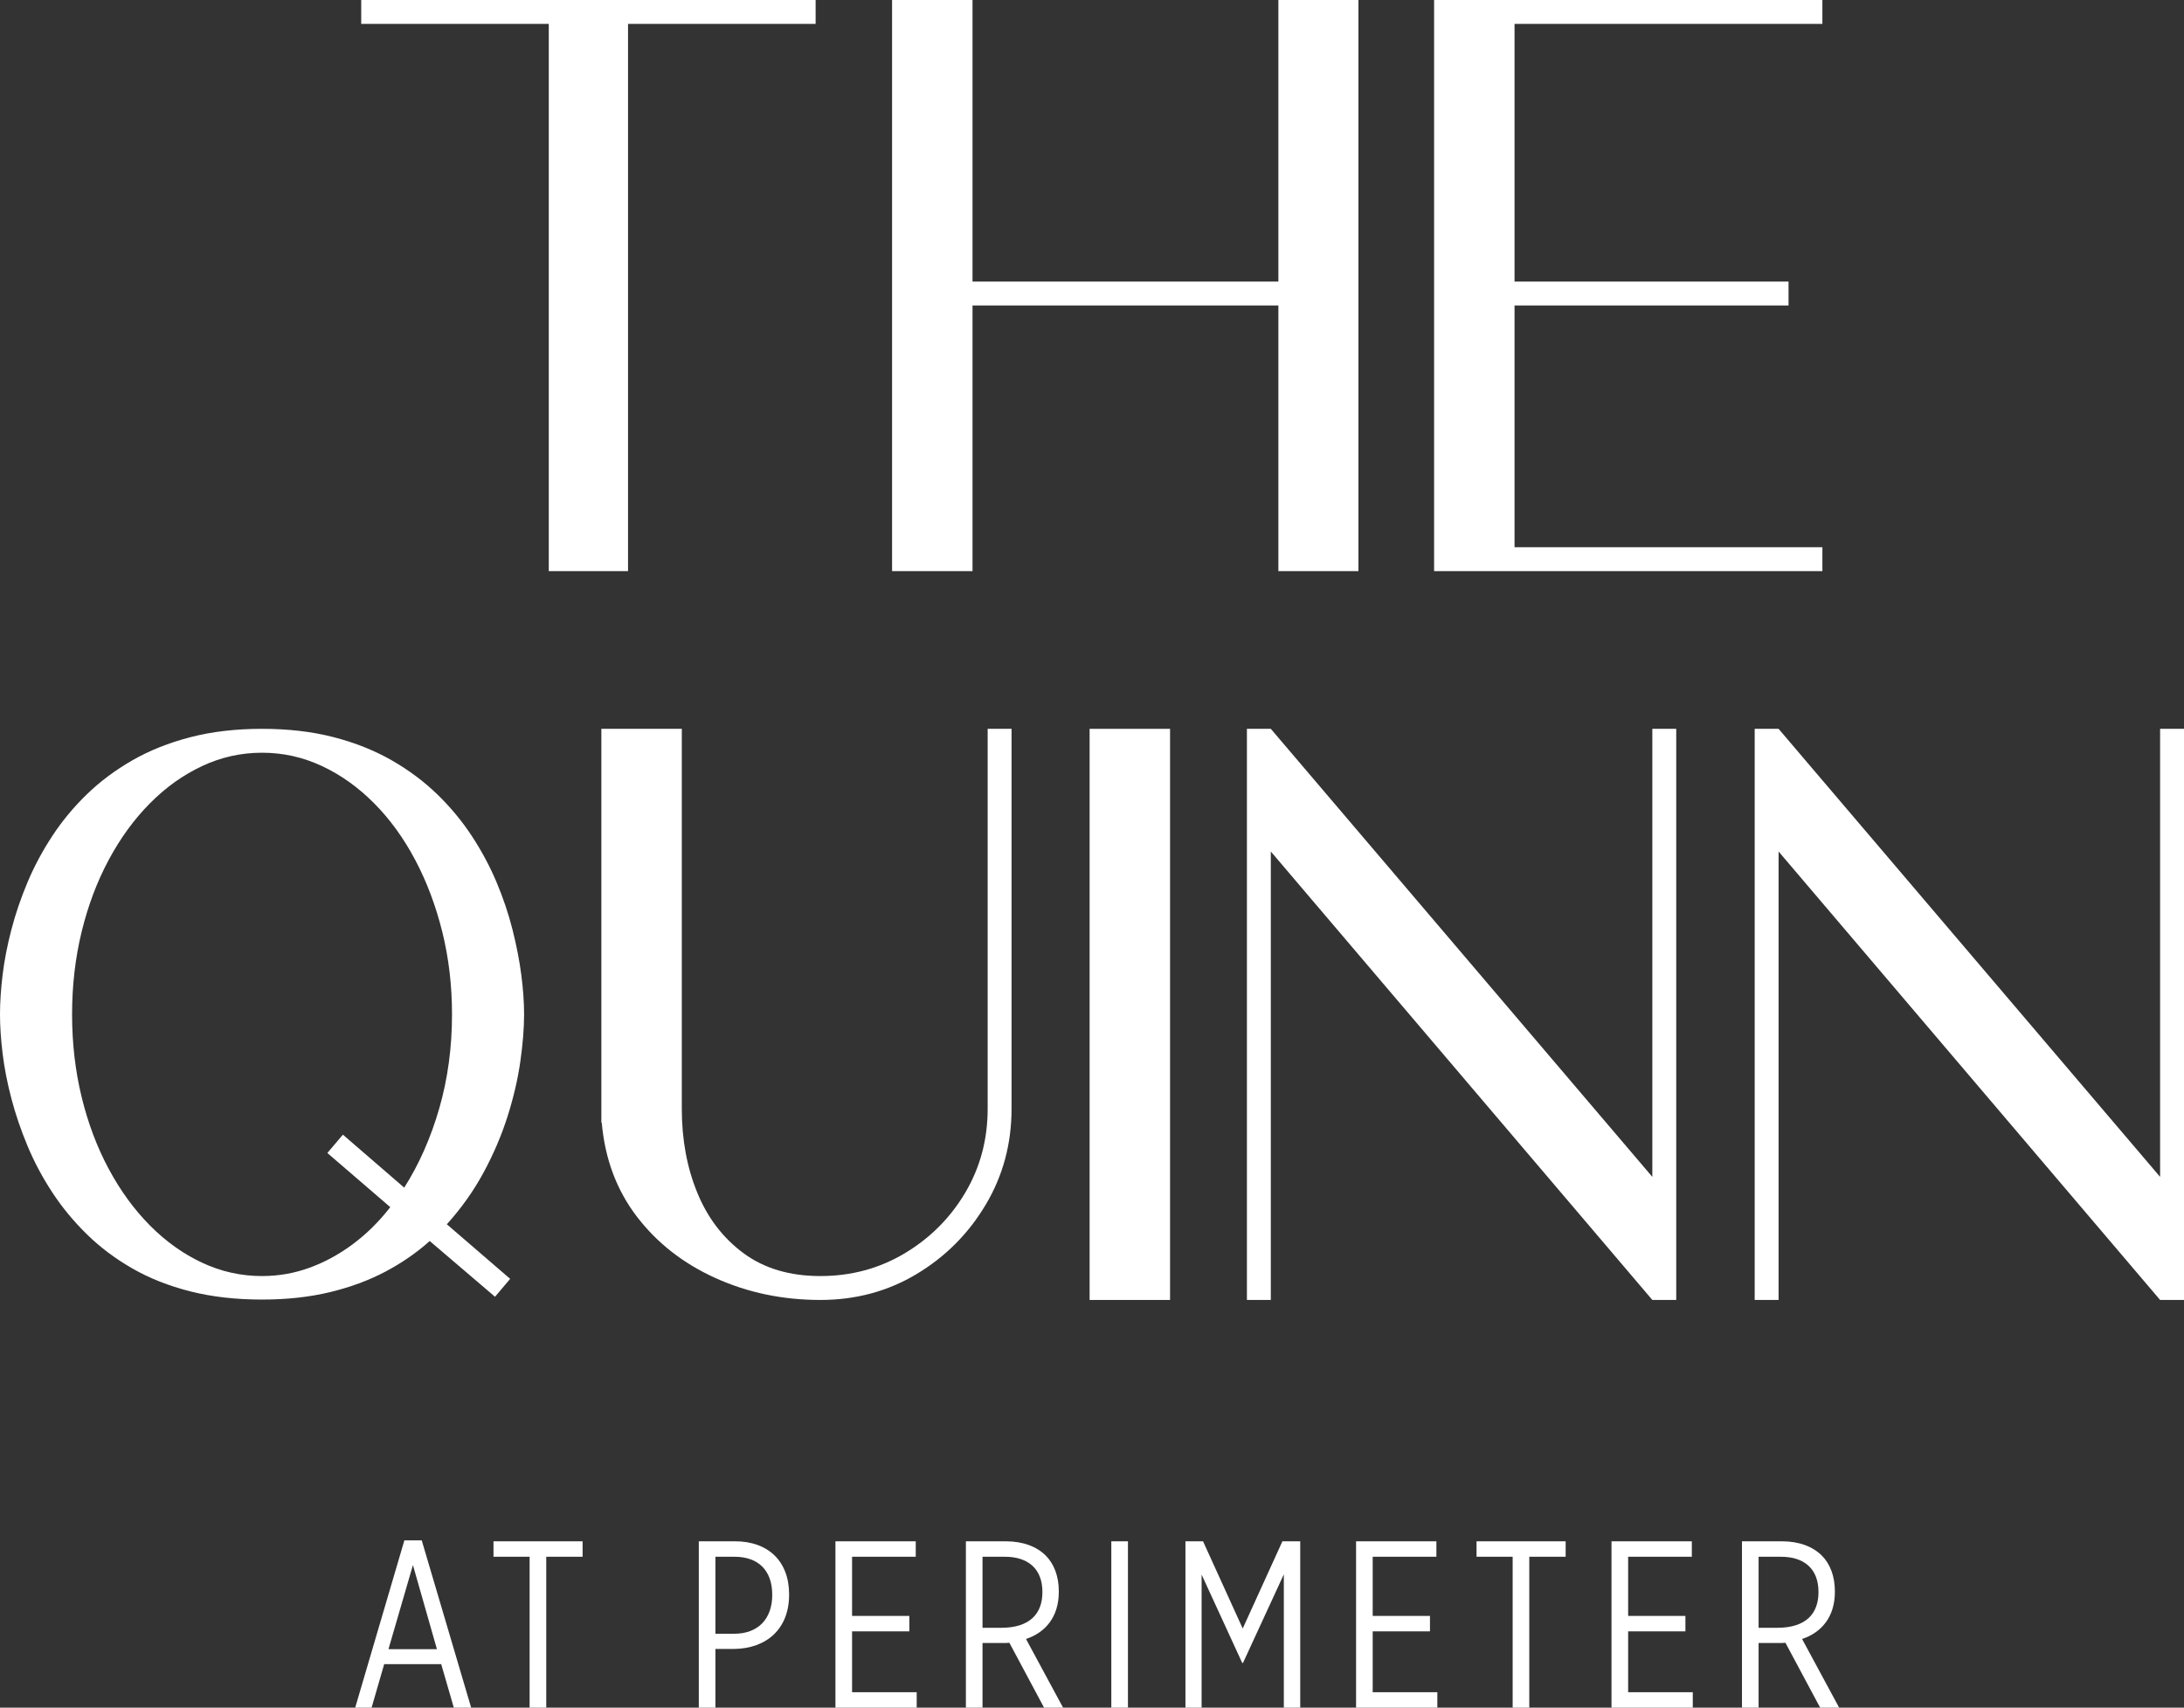
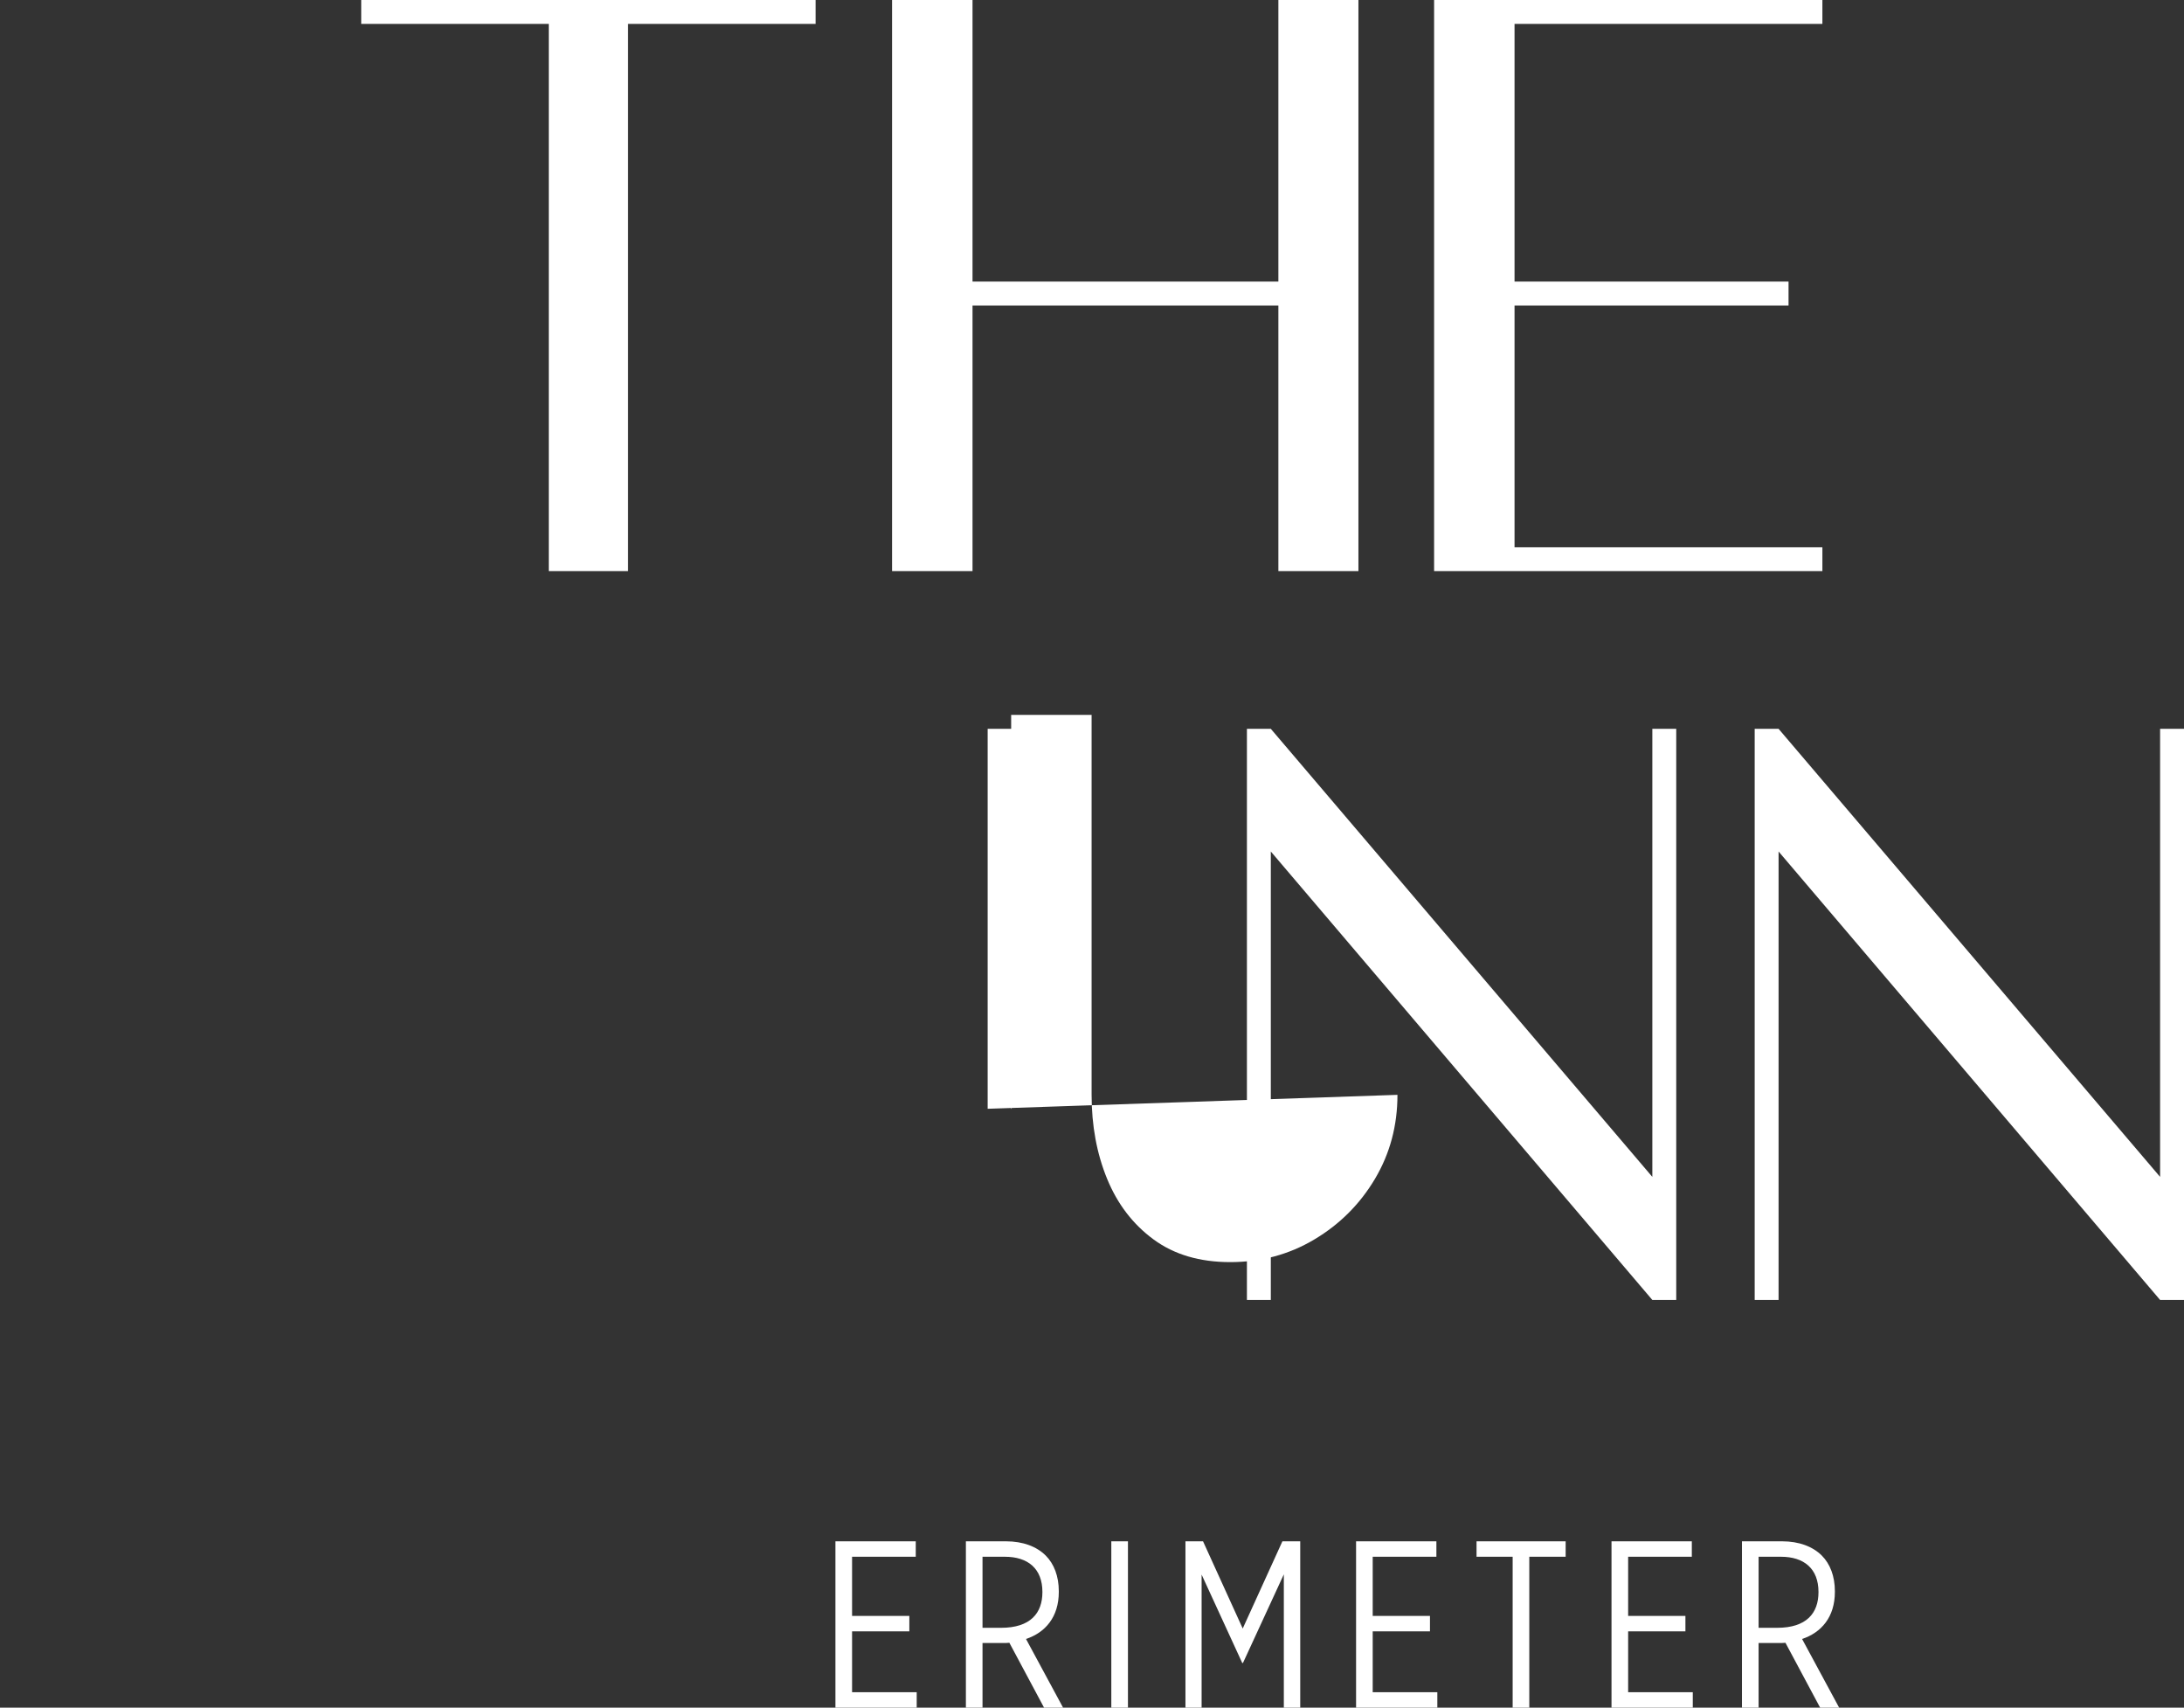
<svg xmlns="http://www.w3.org/2000/svg" id="Layer_1" viewBox="0 0 613.821 479.911">
  <rect x="0" y="0" width="613.821" height="479.911" fill="#333333" stroke="none" />
  <defs>
    <style>.cls-1{fill:#fff;}</style>
  </defs>
-   <path class="cls-1" d="M113.653,432.893h4.876l13.891,47.018h-4.875l-3.54-12.222h-16.029l-3.539,12.222h-4.608l13.824-47.018ZM122.803,463.481l-6.745-23.642-6.879,23.642h13.624Z" />
-   <polygon class="cls-1" points="148.85 437.502 138.699 437.502 138.699 433.161 163.743 433.161 163.743 437.502 153.525 437.502 153.525 479.911 148.85 479.911 148.85 437.502" />
-   <path class="cls-1" d="M196.401,433.16h10.218c9.217,0,15.161,5.544,15.161,14.894v.133c0,9.617-6.345,15.094-15.428,15.227h-5.276v16.497h-4.675v-46.751ZM206.352,459.14c6.745,0,10.686-4.208,10.686-10.886v-.067c0-6.946-4.007-10.686-10.619-10.686h-5.343v21.639h5.276Z" />
  <polygon class="cls-1" points="234.802 433.161 257.376 433.161 257.376 437.502 239.477 437.502 239.477 454.132 255.573 454.132 255.573 458.473 239.477 458.473 239.477 475.57 257.643 475.57 257.643 479.911 234.802 479.911 234.802 433.161" />
  <path class="cls-1" d="M271.467,433.161h11.286c4.742,0,8.616,1.469,11.154,4.007,2.337,2.338,3.673,5.811,3.673,10.018v.2c0,7.08-3.807,11.421-9.217,13.224l10.419,19.301h-5.343l-9.75-18.232c-.602.066-1.203.066-1.804.066h-5.744v18.166h-4.674v-46.75ZM281.351,457.471c8.281,0,11.621-4.141,11.621-10.018v-.067c0-6.545-4.074-9.884-10.552-9.884h-6.279v19.969h5.21Z" />
  <rect class="cls-1" x="312.339" y="433.161" width="4.675" height="46.75" />
  <polygon class="cls-1" points="333.176 433.161 338.118 433.161 349.271 457.671 360.425 433.161 365.434 433.161 365.434 479.911 360.825 479.911 360.825 442.443 349.338 467.356 349.138 467.356 337.717 442.51 337.717 479.911 333.176 479.911 333.176 433.161" />
  <polygon class="cls-1" points="381.128 433.161 403.702 433.161 403.702 437.502 385.803 437.502 385.803 454.132 401.899 454.132 401.899 458.473 385.803 458.473 385.803 475.57 403.969 475.57 403.969 479.911 381.128 479.911 381.128 433.161" />
  <polygon class="cls-1" points="425.139 437.502 414.987 437.502 414.987 433.161 440.032 433.161 440.032 437.502 429.814 437.502 429.814 479.911 425.139 479.911 425.139 437.502" />
  <polygon class="cls-1" points="452.921 433.161 475.494 433.161 475.494 437.502 457.596 437.502 457.596 454.132 473.692 454.132 473.692 458.473 457.596 458.473 457.596 475.57 475.762 475.57 475.762 479.911 452.921 479.911 452.921 433.161" />
  <path class="cls-1" d="M489.586,433.161h11.286c4.742,0,8.616,1.469,11.154,4.007,2.337,2.338,3.673,5.811,3.673,10.018v.2c0,7.08-3.807,11.421-9.217,13.224l10.419,19.301h-5.343l-9.75-18.232c-.602.066-1.203.066-1.804.066h-5.744v18.166h-4.674v-46.75ZM499.47,457.471c8.281,0,11.621-4.141,11.621-10.018v-.067c0-6.545-4.074-9.884-10.552-9.884h-6.279v19.969h5.21Z" />
  <polygon class="cls-1" points="154.239 0 176.513 0 229.232 0 229.232 6.716 176.513 6.716 176.513 160.507 154.239 160.507 154.239 6.716 101.52 6.716 101.52 0 154.239 0" />
  <polygon class="cls-1" points="359.293 79.134 359.293 0 381.79 0 381.79 160.507 359.293 160.507 359.293 85.85 273.331 85.85 273.331 160.507 250.722 160.507 250.722 0 273.331 0 273.331 79.134 359.293 79.134" />
  <polygon class="cls-1" points="419.847 0 425.667 0 512.189 0 512.189 6.716 425.667 6.716 425.667 79.134 502.675 79.134 502.675 85.85 425.667 85.85 425.667 153.791 512.189 153.791 512.189 160.507 425.667 160.507 419.847 160.507 403.058 160.507 403.058 0 419.847 0" />
-   <path class="cls-1" d="M147.299,285.079c0,3.881-.355,8.303-1.063,13.264-.71,4.964-1.903,10.093-3.582,15.39-1.679,5.299-3.917,10.541-6.715,15.727-2.799,5.187-6.251,10.055-10.354,14.606l17.797,15.334-4.254,5.037-18.356-15.67c-3.657,3.285-7.818,6.156-12.48,8.619-4.664,2.462-9.869,4.384-15.614,5.764-5.747,1.382-12.088,2.071-19.028,2.071-7.388,0-14.103-.765-20.147-2.295-6.044-1.528-11.473-3.674-16.286-6.436-4.813-2.759-9.086-5.969-12.816-9.626-3.732-3.655-6.978-7.592-9.738-11.808-2.761-4.215-5.075-8.563-6.939-13.04-1.866-4.477-3.377-8.916-4.533-13.319-1.158-4.402-1.979-8.619-2.463-12.648-.486-4.03-.728-7.685-.728-10.97,0-3.357.242-7.051.728-11.081.484-4.029,1.305-8.263,2.463-12.703,1.156-4.439,2.667-8.88,4.533-13.32,1.864-4.439,4.178-8.767,6.939-12.984,2.76-4.215,6.006-8.132,9.738-11.752,3.73-3.619,8.003-6.809,12.816-9.57,4.813-2.76,10.242-4.925,16.286-6.492,6.044-1.567,12.759-2.351,20.147-2.351s14.103.784,20.147,2.351c6.044,1.567,11.473,3.732,16.286,6.492,4.813,2.761,9.084,5.951,12.816,9.57,3.73,3.62,6.976,7.537,9.737,11.752,2.76,4.217,5.074,8.545,6.94,12.984,1.865,4.44,3.358,8.881,4.477,13.32,1.12,4.44,1.94,8.674,2.463,12.703.521,4.03.783,7.724.783,11.081M73.65,358.616c4.626,0,9.084-.784,13.375-2.351,4.29-1.566,8.357-3.786,12.201-6.659,3.842-2.872,7.331-6.324,10.465-10.354l-17.684-15.222,4.364-5.149,17.238,14.887c4.178-6.566,7.46-13.992,9.849-22.274,2.388-8.283,3.582-17.087,3.582-26.416,0-8.132-.915-15.874-2.742-23.225-1.829-7.349-4.365-14.084-7.612-20.203-3.245-6.118-7.089-11.417-11.528-15.894-4.441-4.477-9.329-7.964-14.663-10.465-5.336-2.499-10.951-3.75-16.845-3.75s-11.511,1.251-16.845,3.75c-5.336,2.501-10.225,5.988-14.663,10.465-4.441,4.477-8.302,9.776-11.585,15.894-3.284,6.119-5.82,12.854-7.611,20.203-1.791,7.351-2.686,15.093-2.686,23.225s.895,15.877,2.686,23.226c1.791,7.35,4.327,14.085,7.611,20.203,3.283,6.119,7.144,11.417,11.585,15.894,4.438,4.477,9.327,7.966,14.663,10.465,5.334,2.501,10.95,3.75,16.845,3.75" />
-   <path class="cls-1" d="M277.585,311.606v-106.78h6.716v106.78c0,9.85-2.426,18.843-7.276,26.975-4.851,8.134-11.324,14.626-19.419,19.476-8.097,4.851-17.108,7.275-27.031,7.275-10.597,0-20.427-2.052-29.493-6.156-9.067-4.103-16.437-9.867-22.107-17.293-5.671-7.424-8.954-16.211-9.849-26.359h-.112v-110.698h22.61v106.78c0,8.657,1.454,16.529,4.365,23.617,2.91,7.09,7.256,12.76,13.039,17.013,5.782,4.254,12.965,6.38,21.547,6.38,8.655,0,16.546-2.126,23.673-6.38,7.125-4.253,12.797-9.923,17.013-17.013,4.215-7.088,6.324-14.96,6.324-23.617" />
-   <rect class="cls-1" x="306.238" y="204.826" width="22.61" height="160.507" />
+   <path class="cls-1" d="M277.585,311.606v-106.78h6.716v106.78h-.112v-110.698h22.61v106.78c0,8.657,1.454,16.529,4.365,23.617,2.91,7.09,7.256,12.76,13.039,17.013,5.782,4.254,12.965,6.38,21.547,6.38,8.655,0,16.546-2.126,23.673-6.38,7.125-4.253,12.797-9.923,17.013-17.013,4.215-7.088,6.324-14.96,6.324-23.617" />
  <polygon class="cls-1" points="464.395 330.746 464.395 204.826 471.111 204.826 471.111 365.332 464.395 365.332 357.167 239.3 357.167 365.332 350.451 365.332 350.451 204.826 357.167 204.826 464.395 330.746" />
  <polygon class="cls-1" points="607.105 330.746 607.105 204.826 613.821 204.826 613.821 365.332 607.105 365.332 499.877 239.3 499.877 365.332 493.161 365.332 493.161 204.826 499.877 204.826 607.105 330.746" />
</svg>